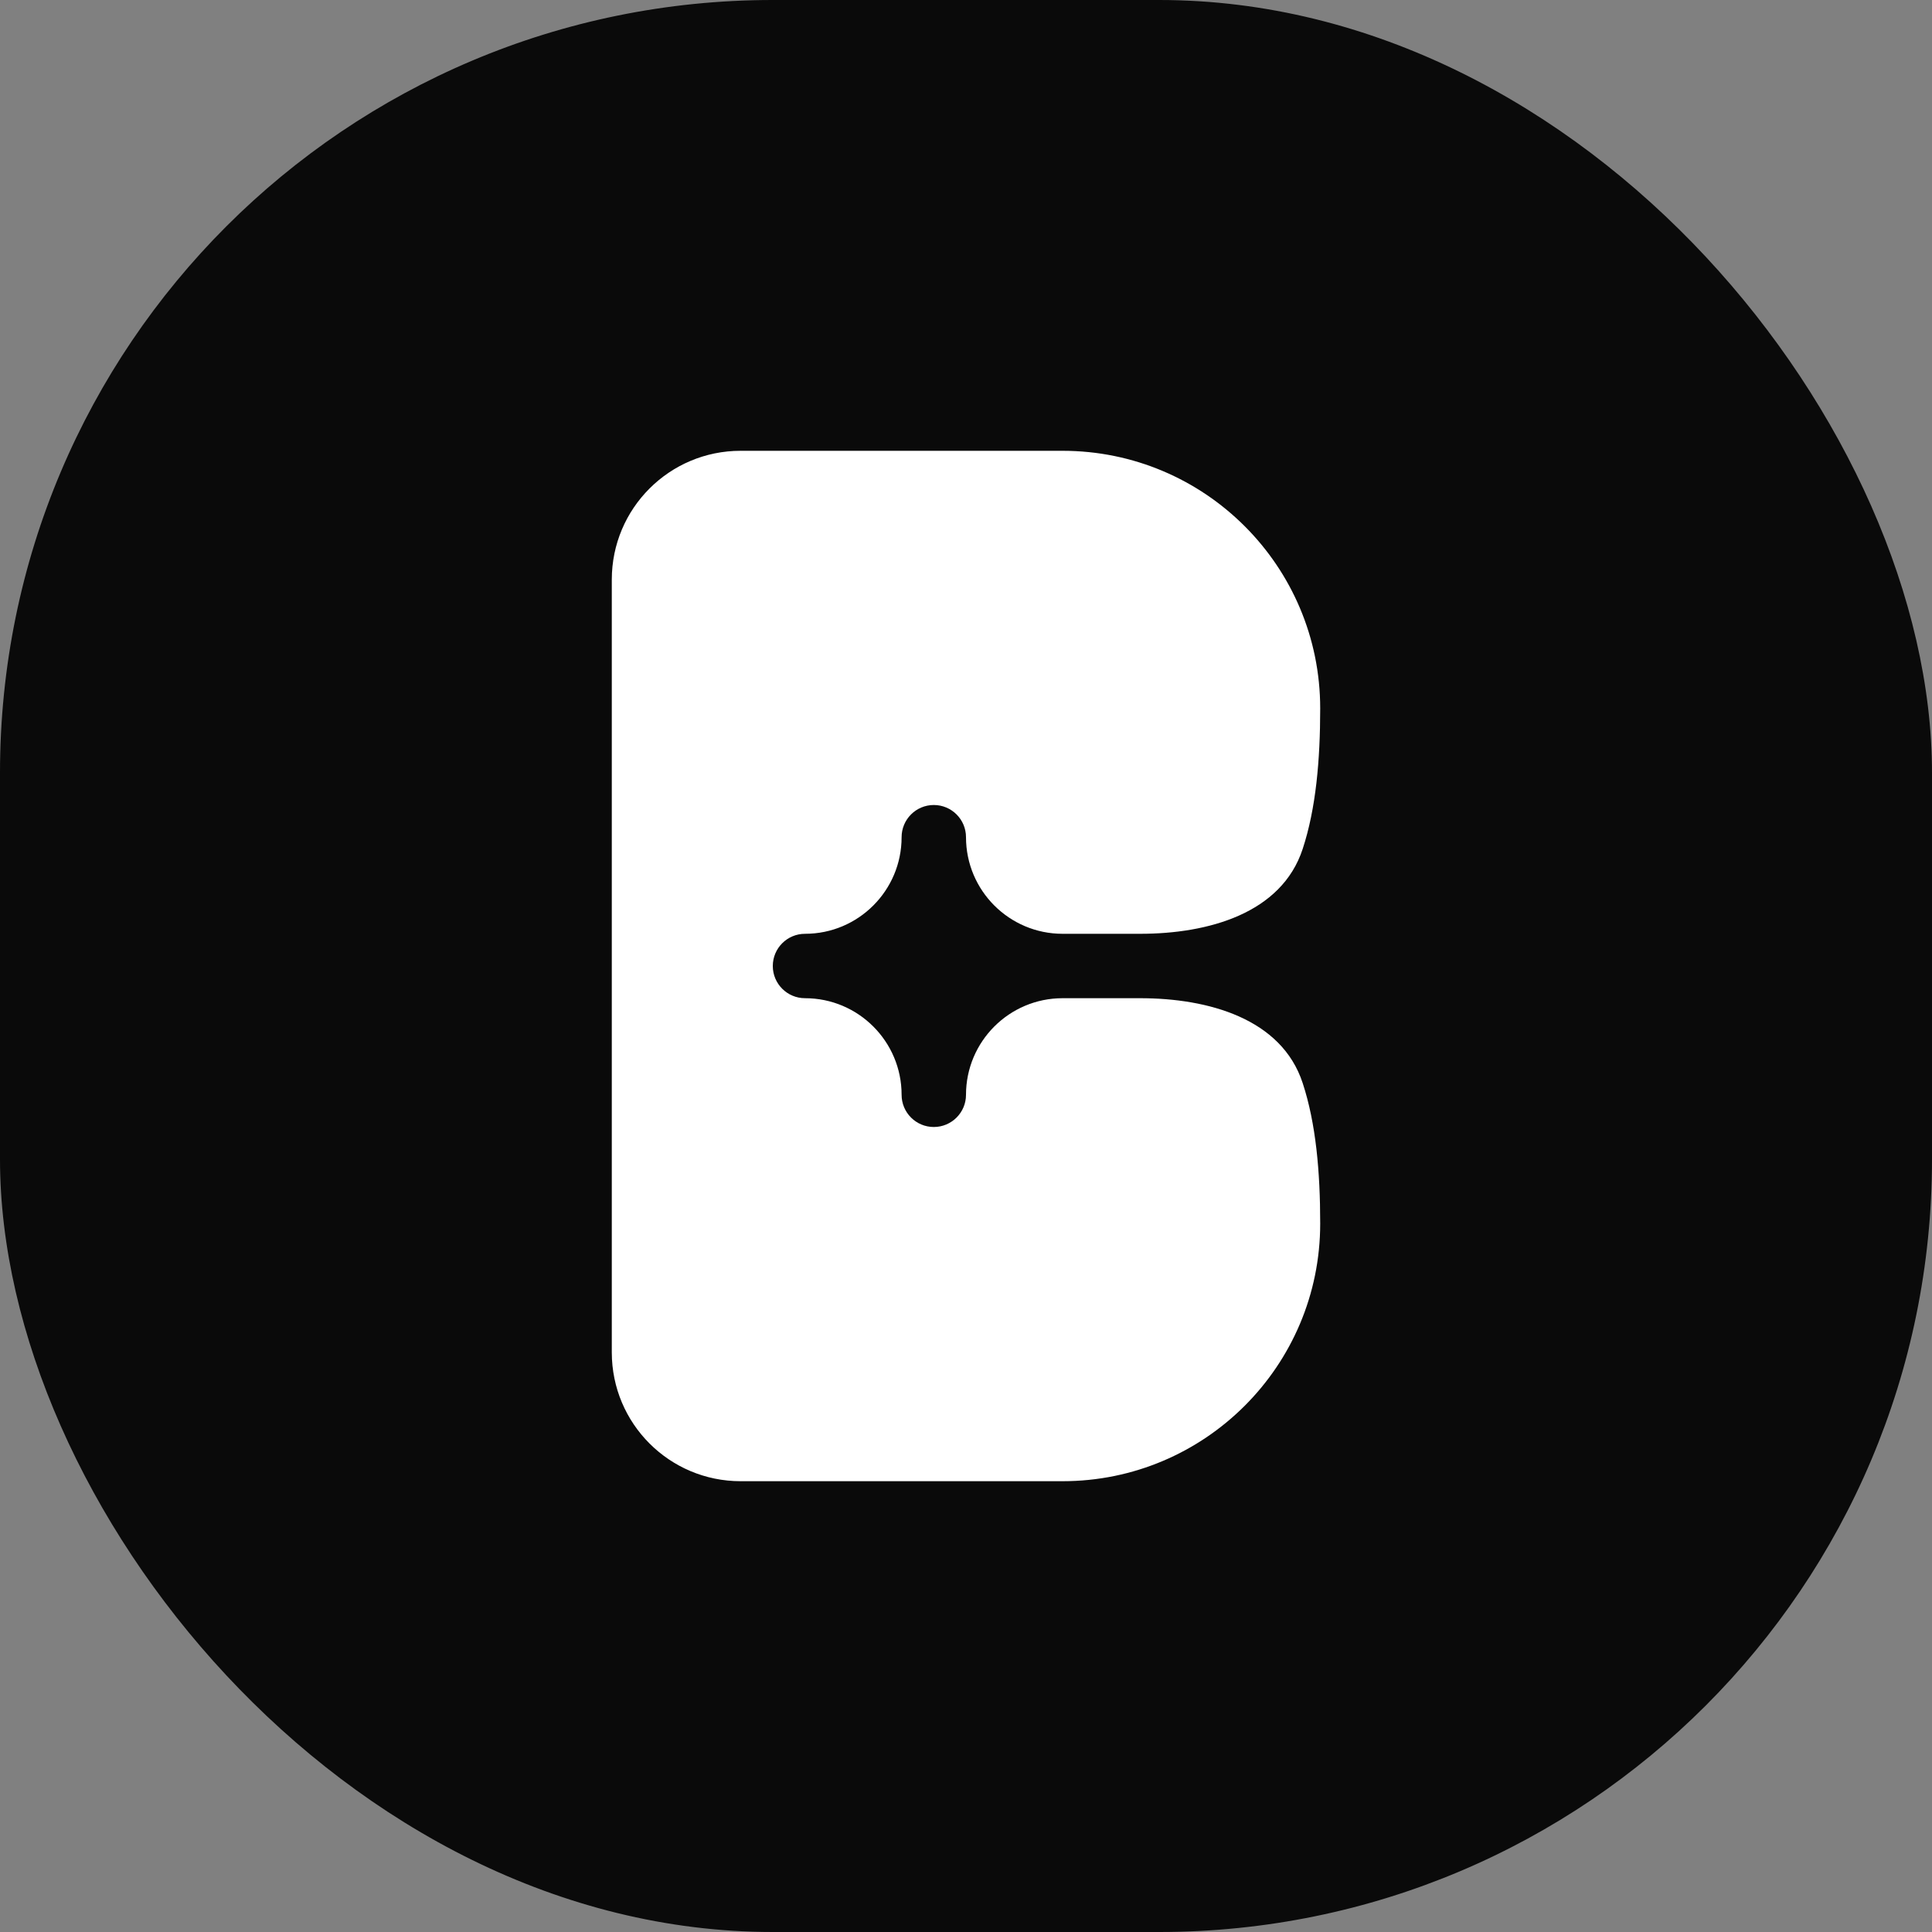
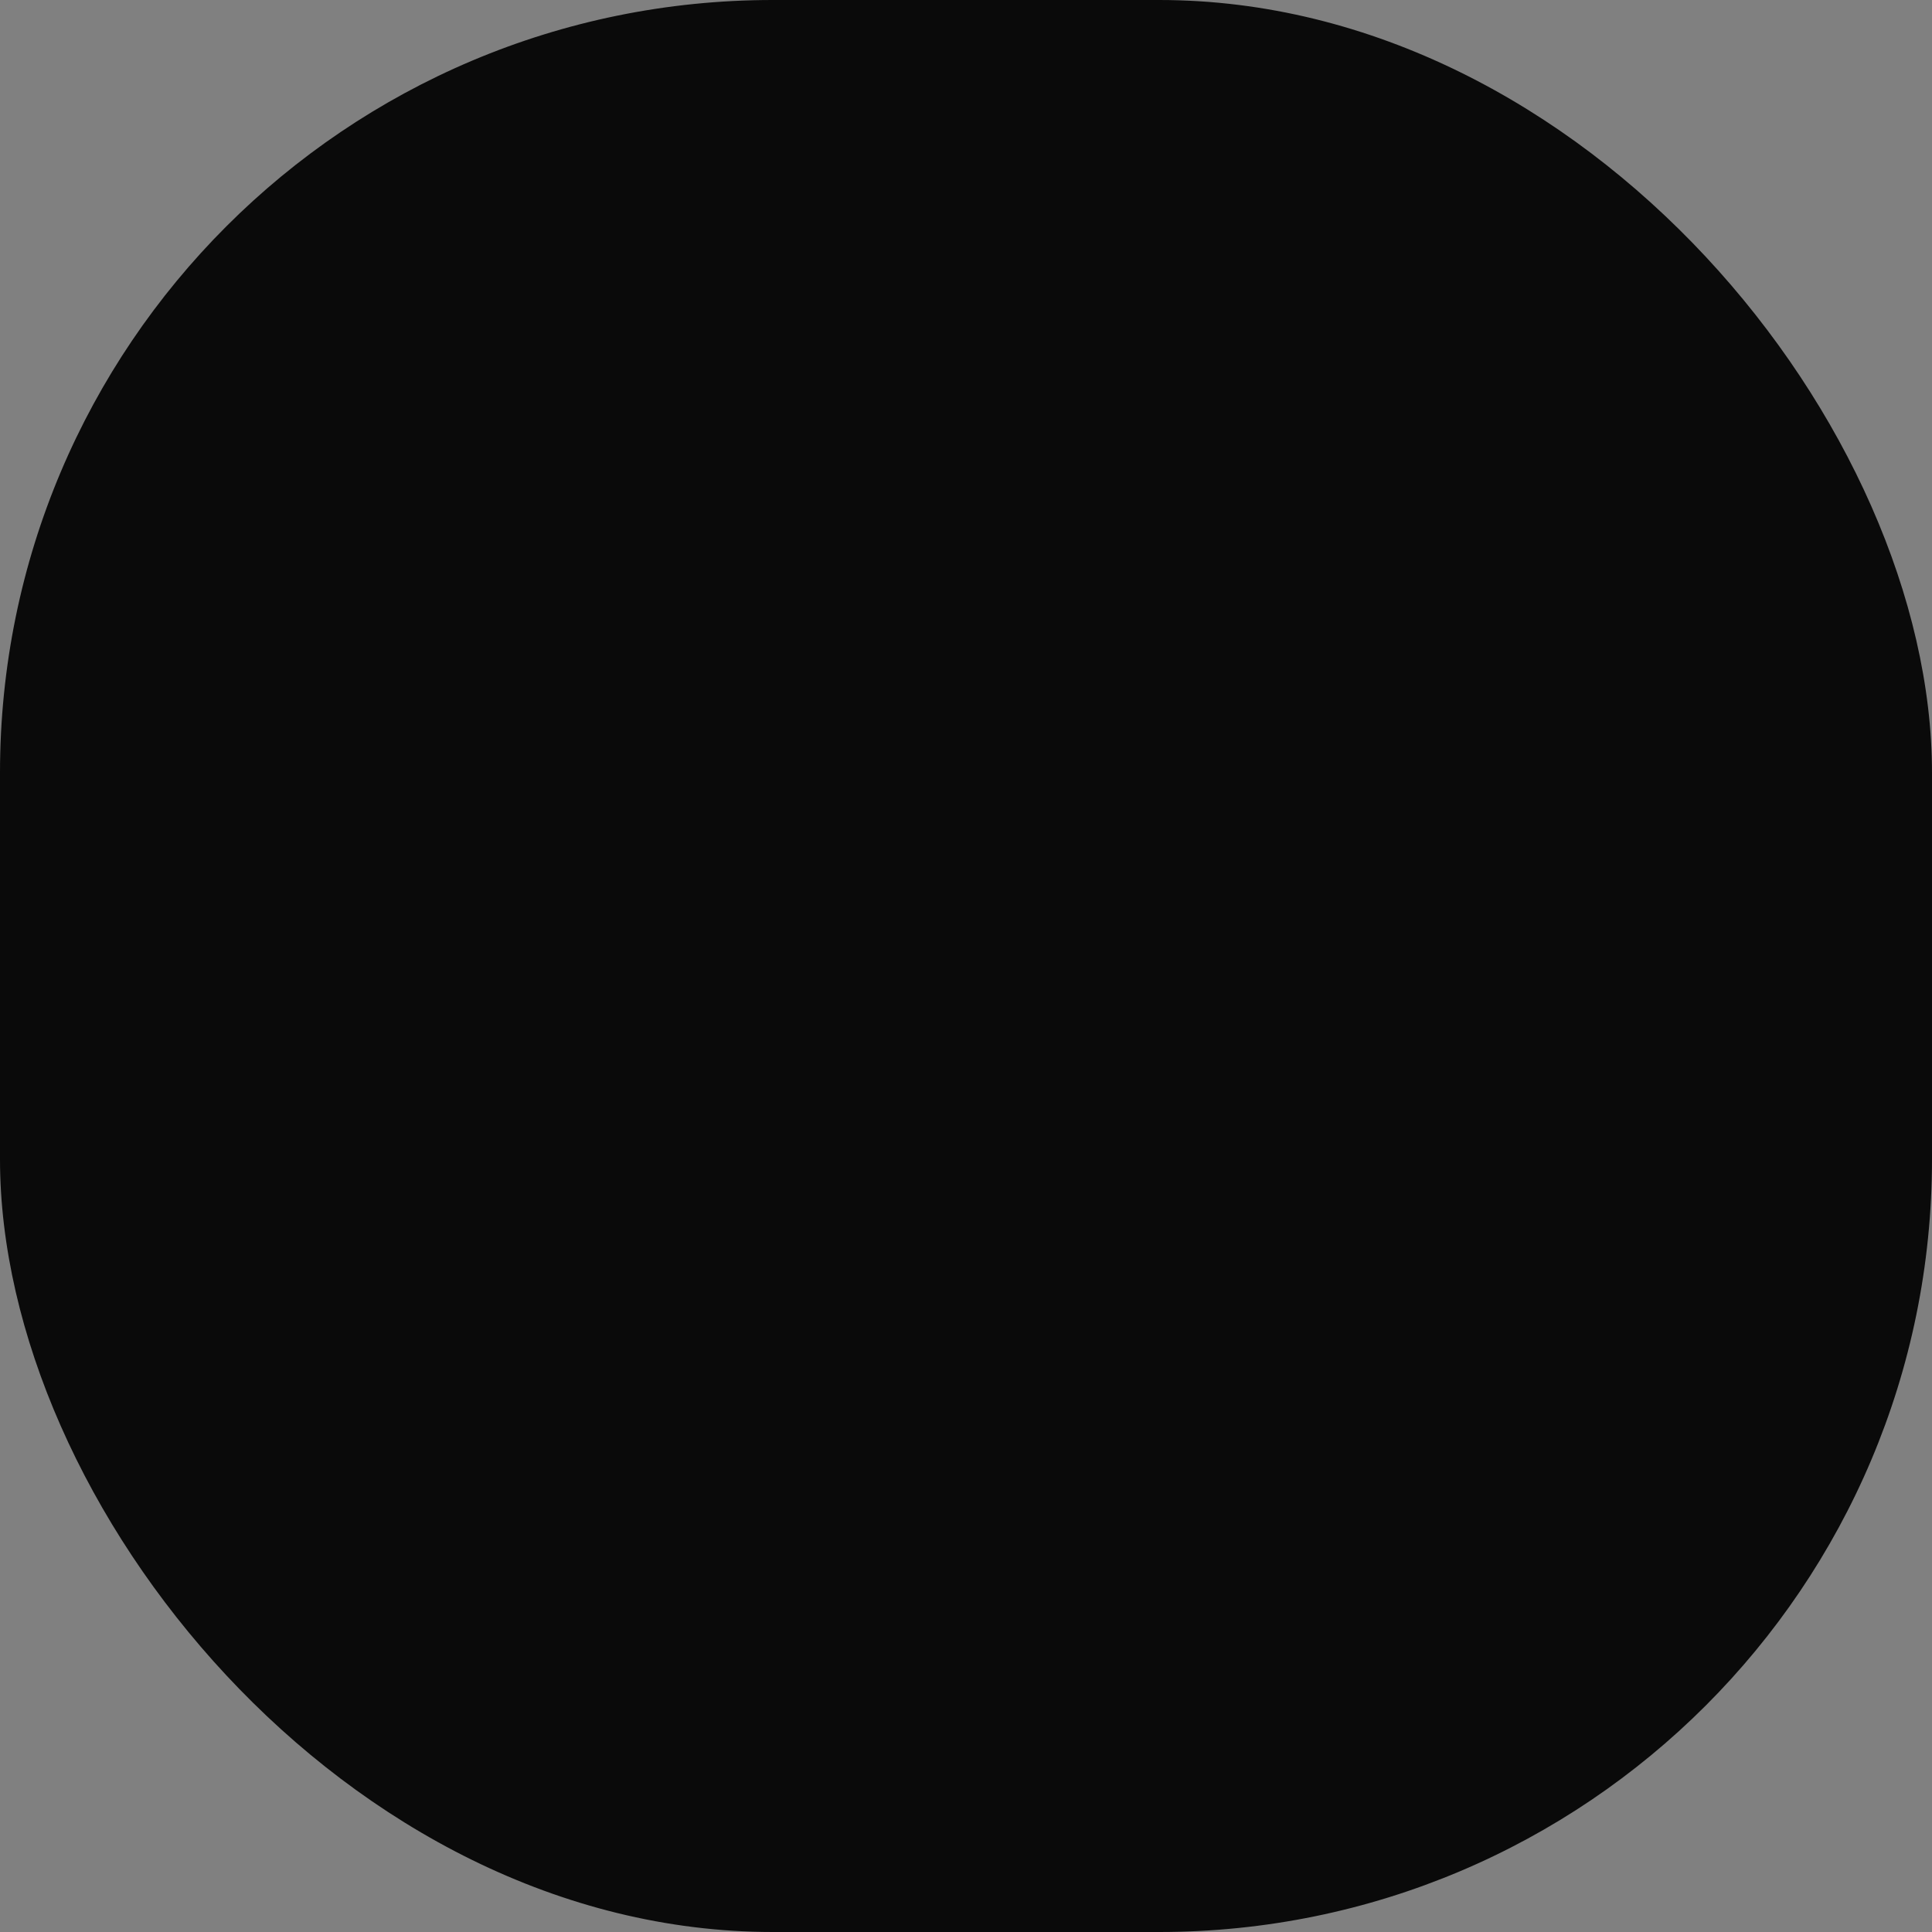
<svg xmlns="http://www.w3.org/2000/svg" width="30px" height="30px" viewBox="0 0 30 30" version="1.1">
  <rect x="0" y="0" width="30" height="30" fill="#808080" stroke="none" />
  <title>logomark-dark</title>
  <g id="Page-1" stroke="none" stroke-width="1" fill="none" fill-rule="evenodd">
    <g id="Extra-Large" transform="translate(-688, -567)" fill-rule="nonzero">
      <g id="logomark-dark" transform="translate(688, 567)">
        <rect id="Rectangle" fill="#0A0A0A" x="0" y="0" width="30" height="30" rx="12" />
-         <path d="M11.5,7 L16.5,7 C18.709,7 20.5,8.791 20.5,11 C20.5,11.805 20.434,12.555 20.228,13.182 C19.9,14.185 18.759,14.5 17.704,14.5 L16.5,14.5 C15.672,14.5 15,13.828 15,13 C15,12.724 14.776,12.5 14.5,12.5 C14.224,12.5 14,12.724 14,13 C14,13.828 13.328,14.5 12.5,14.5 C12.224,14.5 12,14.724 12,15 C12,15.276 12.224,15.5 12.5,15.5 C13.328,15.5 14,16.172 14,17 C14,17.276 14.224,17.5 14.5,17.5 C14.776,17.5 15,17.276 15,17 C15,16.172 15.672,15.5 16.5,15.5 L17.704,15.5 C18.759,15.5 19.9,15.815 20.228,16.818 C20.434,17.445 20.5,18.195 20.5,19 C20.5,21.209 18.709,23 16.5,23 L11.5,23 C10.395,23 9.5,22.105 9.5,21 L9.5,9 C9.5,7.895 10.395,7 11.5,7 Z" id="Path" fill="#FFFFFF" />
      </g>
    </g>
  </g>
</svg>